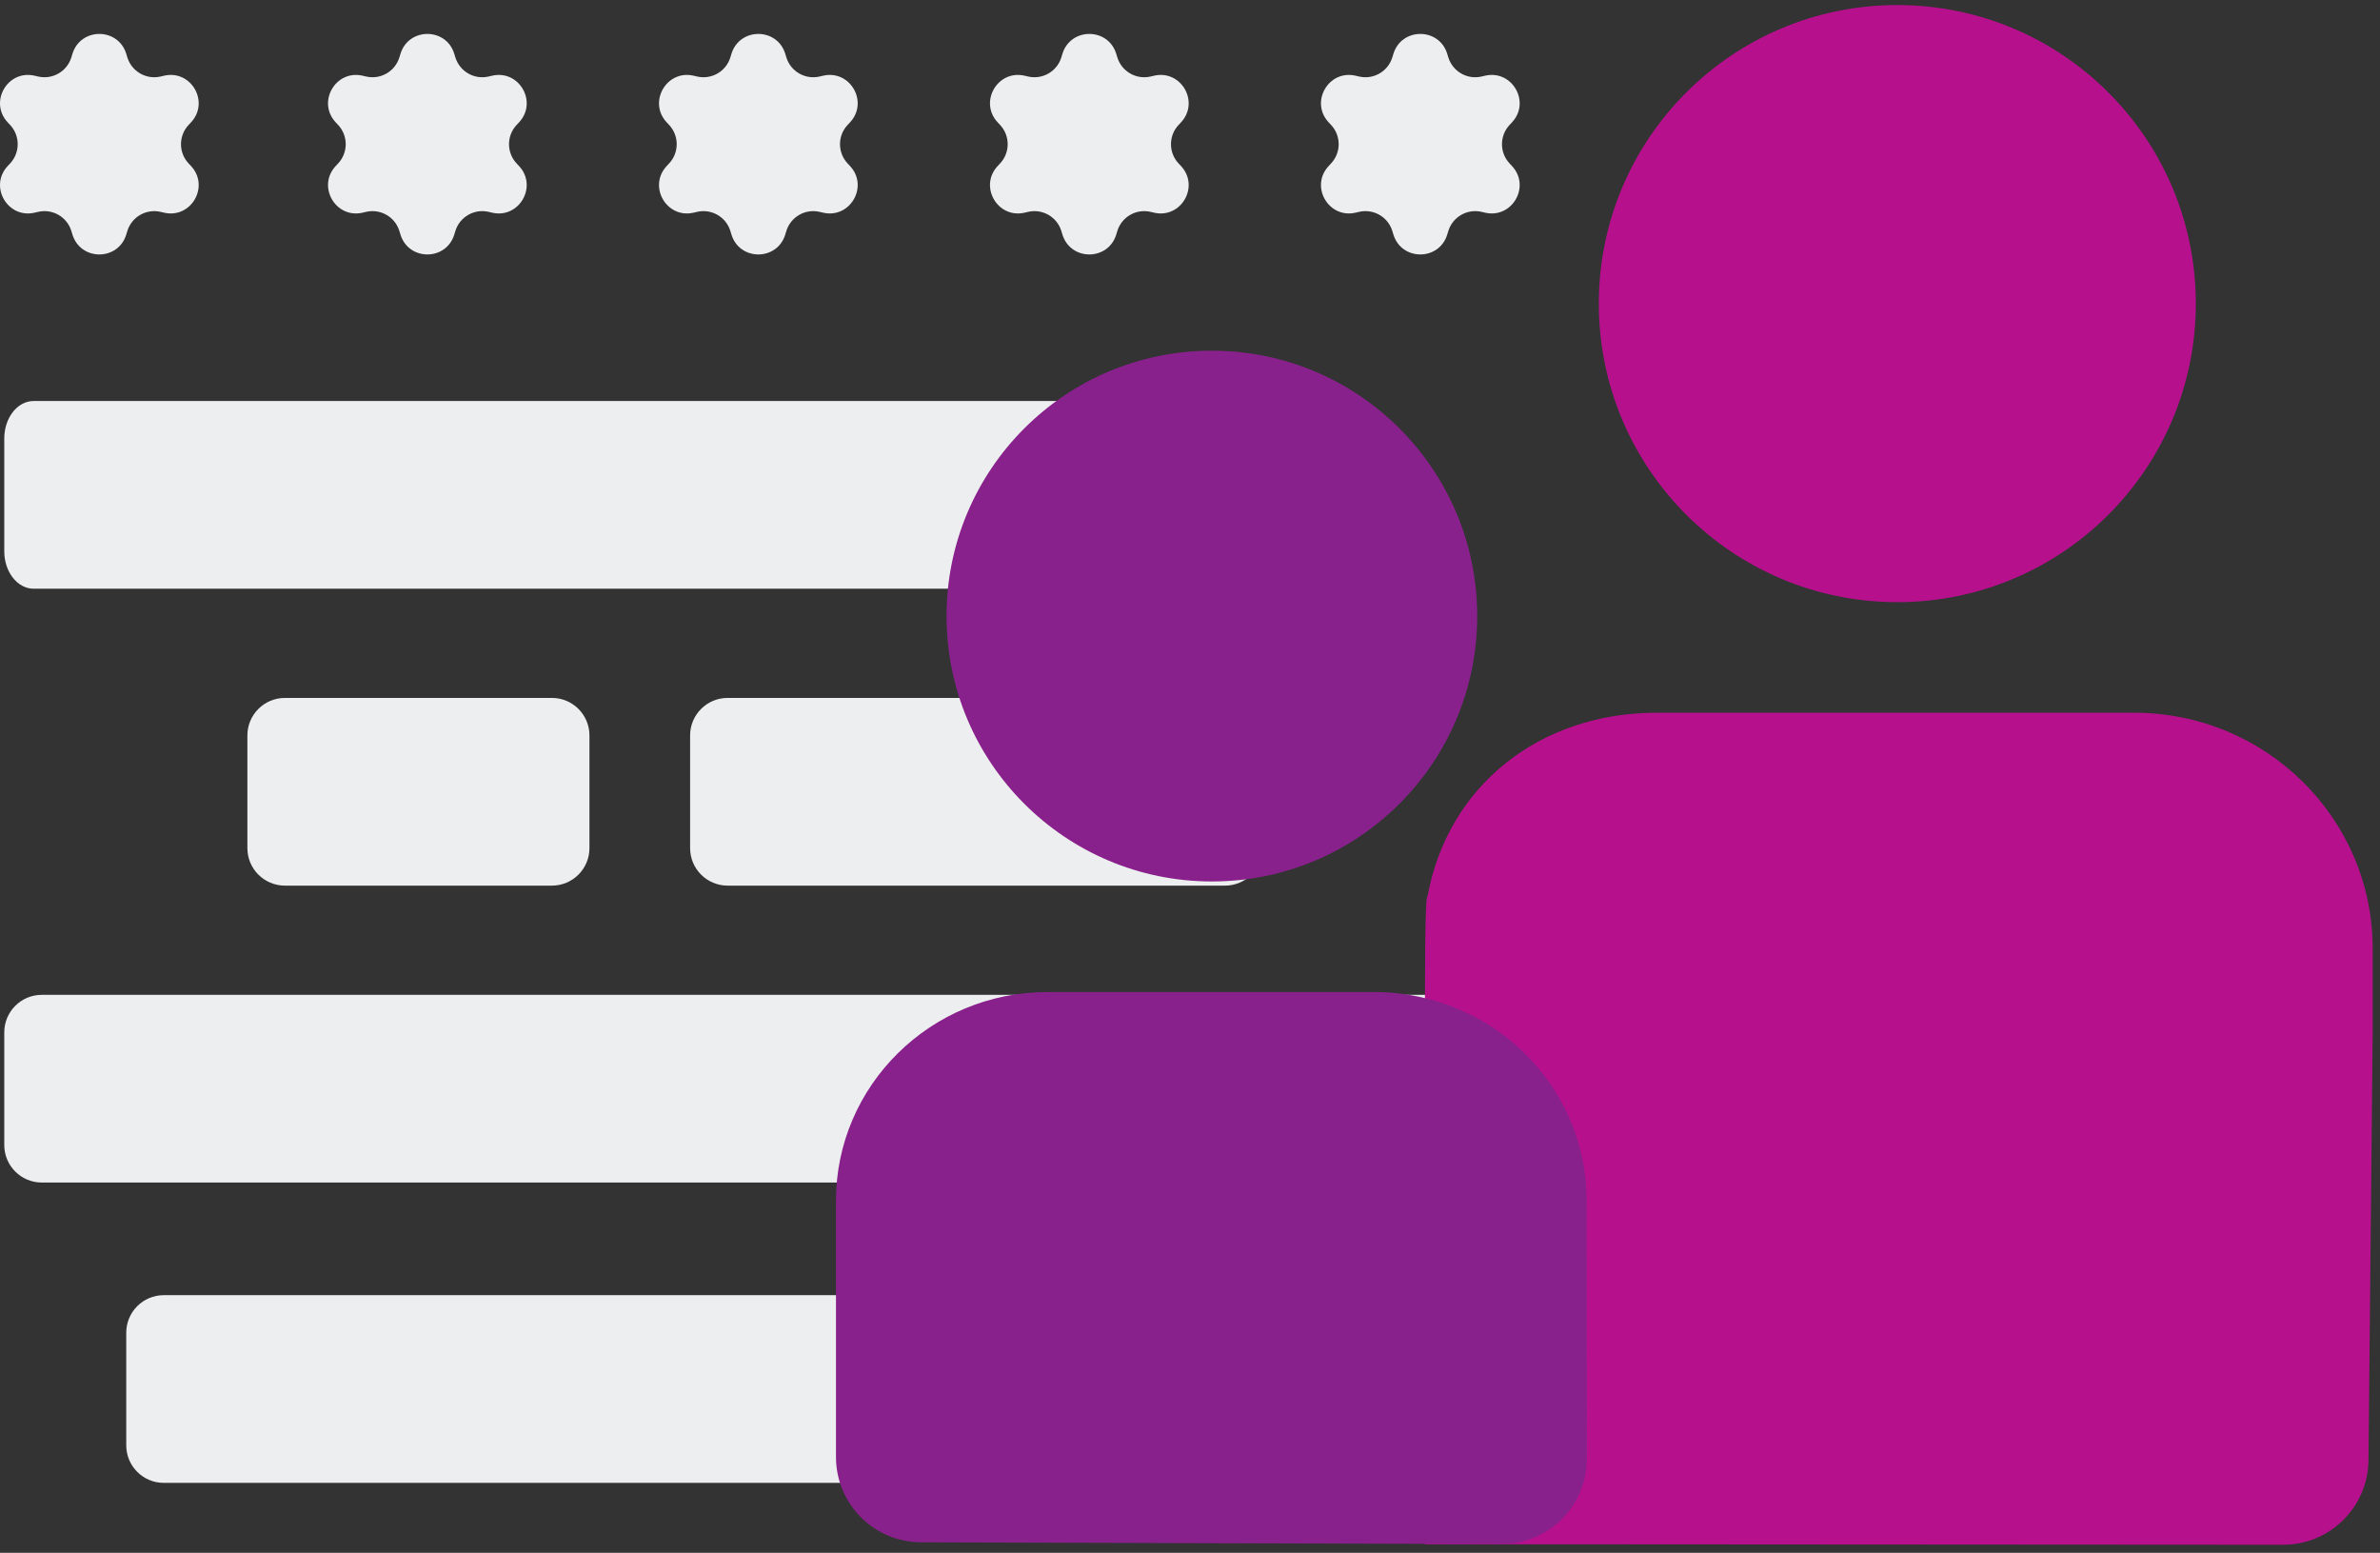
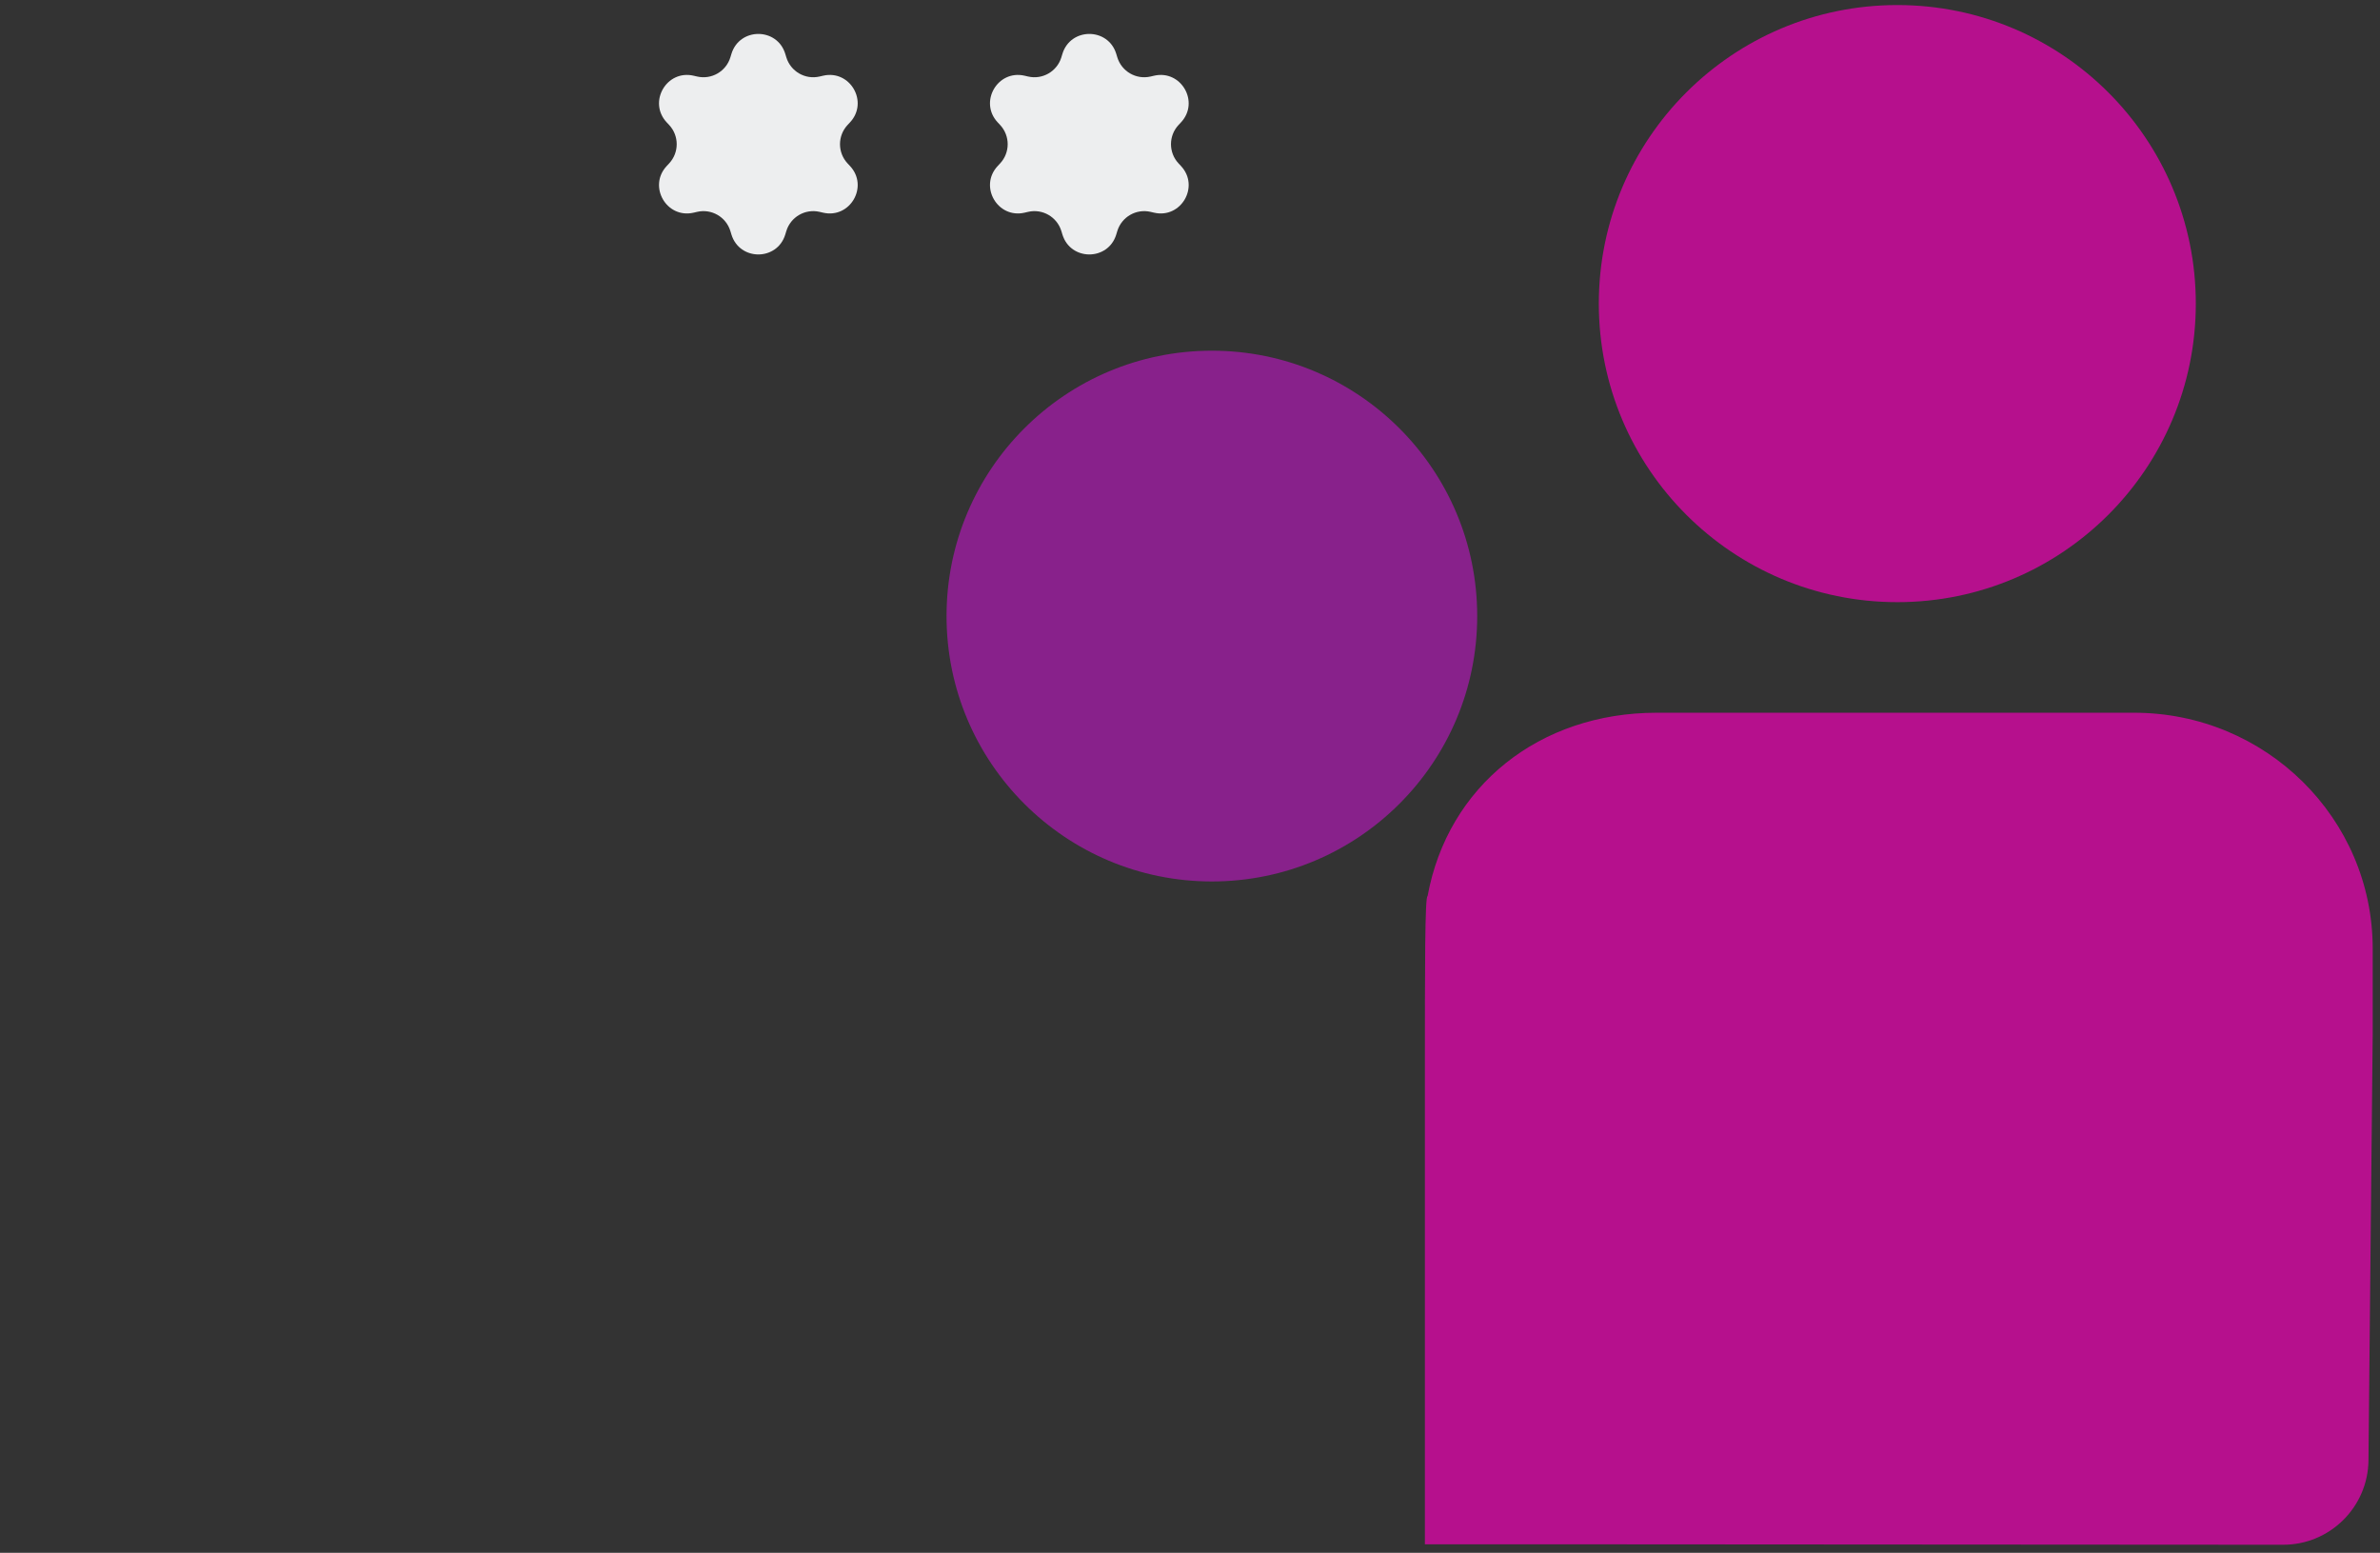
<svg xmlns="http://www.w3.org/2000/svg" height="182" viewBox="0 0 279 182" width="279">
  <rect x="0" y="0" width="279" height="182" fill="#333333" stroke="none" />
  <g fill="none" fill-rule="evenodd">
    <g fill="#edeeef" transform="translate(0 3)">
      <g fill-rule="nonzero">
-         <path d="m163.344 3.312c.953-3.112 5.359-3.112 6.312 0l.124.407c.507 1.657 2.209 2.639 3.897 2.25l.414-.096c3.172-.731 5.376 3.085 3.156 5.466l-.29.311c-1.18 1.267-1.18 3.233 0 4.5l.29.311c2.22 2.381.017 6.197-3.156 5.466l-.414-.096c-1.688-.389-3.39.593-3.897 2.25l-.124.407c-.953 3.113-5.359 3.113-6.312 0l-.124-.407c-.507-1.657-2.209-2.639-3.897-2.25l-.414.096c-3.172.731-5.376-3.085-3.156-5.466l.29-.311c1.18-1.267 1.18-3.233 0-4.5l-.29-.311c-2.22-2.381-.017-6.197 3.156-5.466l.414.096c1.688.389 3.39-.593 3.897-2.25z" />
        <path d="m124.544 3.312c.952-3.112 5.359-3.112 6.311 0l.124.407c.507 1.657 2.209 2.639 3.897 2.25l.414-.096c3.172-.731 5.375 3.085 3.156 5.466l-.29.311c-1.181 1.267-1.181 3.233 0 4.5l.29.311c2.219 2.381.016 6.197-3.156 5.466l-.414-.096c-1.688-.389-3.39.593-3.897 2.25l-.124.407c-.952 3.113-5.359 3.113-6.311 0l-.124-.407c-.507-1.657-2.209-2.639-3.897-2.25l-.414.096c-3.172.731-5.375-3.085-3.156-5.466l.29-.311c1.181-1.267 1.181-3.233 0-4.5l-.29-.311c-2.219-2.381-.016-6.197 3.156-5.466l.414.096c1.688.389 3.39-.593 3.897-2.25z" />
        <path d="m85.744 3.312c.952-3.112 5.359-3.112 6.311 0l.124.407c.507 1.657 2.209 2.639 3.897 2.25l.414-.096c3.172-.731 5.375 3.085 3.156 5.466l-.29.311c-1.181 1.267-1.181 3.233 0 4.5l.29.311c2.219 2.381.016 6.197-3.156 5.466l-.414-.096c-1.688-.389-3.39.593-3.897 2.25l-.124.407c-.952 3.113-5.359 3.113-6.311 0l-.124-.407c-.507-1.657-2.209-2.639-3.897-2.25l-.414.096c-3.172.731-5.375-3.085-3.156-5.466l.29-.311c1.181-1.267 1.181-3.233 0-4.5l-.29-.311c-2.219-2.381-.016-6.197 3.156-5.466l.414.096c1.688.389 3.39-.593 3.897-2.25z" />
-         <path d="m46.944 3.312c.952-3.112 5.359-3.112 6.311 0l.124.407c.507 1.657 2.209 2.639 3.897 2.25l.414-.096c3.172-.731 5.375 3.085 3.156 5.466l-.29.311c-1.181 1.267-1.181 3.233 0 4.5l.29.311c2.219 2.381.016 6.197-3.156 5.466l-.414-.096c-1.688-.389-3.39.593-3.897 2.25l-.124.407c-.952 3.113-5.359 3.113-6.311 0l-.124-.407c-.507-1.657-2.209-2.639-3.897-2.25l-.414.096c-3.172.731-5.375-3.085-3.156-5.466l.29-.311c1.181-1.267 1.181-3.233 0-4.5l-.29-.311c-2.219-2.381-.016-6.197 3.156-5.466l.414.096c1.688.389 3.39-.593 3.897-2.25z" />
-         <path d="m8.491 3.312c.952-3.112 5.359-3.112 6.311 0l.124.407c.507 1.657 2.209 2.639 3.897 2.25l.414-.096c3.172-.731 5.375 3.085 3.156 5.466l-.29.311c-1.181 1.267-1.181 3.233 0 4.5l.29.311c2.219 2.381.016 6.197-3.156 5.466l-.414-.096c-1.688-.389-3.39.593-3.897 2.25l-.124.407c-.952 3.113-5.359 3.113-6.311 0l-.124-.407c-.507-1.657-2.209-2.639-3.897-2.25l-.414.096c-3.172.731-5.375-3.085-3.156-5.466l.29-.311c1.181-1.267 1.181-3.233 0-4.5l-.29-.311c-2.219-2.381-.016-6.197 3.156-5.466l.414.096c1.688.389 3.39-.593 3.897-2.25z" />
      </g>
-       <path d="m4.9 113.6c-2.43 0-4.4 1.97-4.4 4.4v13.2c0 2.43 1.97 4.4 4.4 4.4h180.4c2.43 0 4.4-1.97 4.4-4.4v-13.2c0-2.43-1.97-4.4-4.4-4.4zm-.958-69.6c-1.901 0-3.442 1.97-3.442 4.4v13.2c0 2.43 1.541 4.4 3.442 4.4h141.116c1.901 0 3.442-1.97 3.442-4.4v-13.2c0-2.43-1.541-4.4-3.442-4.4zm10.858 109.2c0-2.43 1.97-4.4 4.4-4.4h139.7c2.43 0 4.4 1.97 4.4 4.4v13.2c0 2.43-1.97 4.4-4.4 4.4h-139.7c-2.43 0-4.4-1.97-4.4-4.4zm70.5-74.4c-2.43 0-4.4 1.97-4.4 4.4v13.2c0 2.43 1.97 4.4 4.4 4.4h58.3c2.43 0 4.4-1.97 4.4-4.4v-13.2c0-2.43-1.97-4.4-4.4-4.4zm-51.9 0c-2.43 0-4.4 1.97-4.4 4.4v13.2c0 2.43 1.97 4.4 4.4 4.4h31.3c2.43 0 4.4-1.97 4.4-4.4v-13.2c0-2.43-1.97-4.4-4.4-4.4z" />
    </g>
    <g transform="translate(98)">
      <path d="m180.144 121.144v-9.96c0-15.27-12.526-27.648-27.978-27.648h-55.955c-13.743 0-24.502 8.589-26.86 21.499-.315-.035-.315 8.49-.315 19.965v56h17.965l82.642.053c5.487.004 9.952-4.414 10.006-9.901z" fill="#b6108d" />
-       <path d="m88.026 170.961-.026-30.223c0-11.451-7.984-21.037-18.751-23.703-1.938-.48-3.956-.763-6.045-.763h-38.41c-13.694 0-24.795 10.954-24.795 24.466v30.028c0 5.511 4.459 9.983 9.97 10l68.026.204c5.523.017 10.013-4.447 10.03-9.97 0-.013 0-.026 0-.039z" fill="#88218b" />
      <path d="m159.408 35.584c0-19.326-15.667-34.992-34.992-34.992s-34.992 15.666-34.992 34.992c0 19.325 15.667 34.992 34.992 34.992s34.992-15.666 34.992-34.992z" fill="#b6108d" />
      <path d="m75.168 72.208c0-17.178-13.926-31.104-31.104-31.104s-31.104 13.926-31.104 31.104 13.926 31.104 31.104 31.104 31.104-13.926 31.104-31.104z" fill="#88218b" />
    </g>
  </g>
</svg>